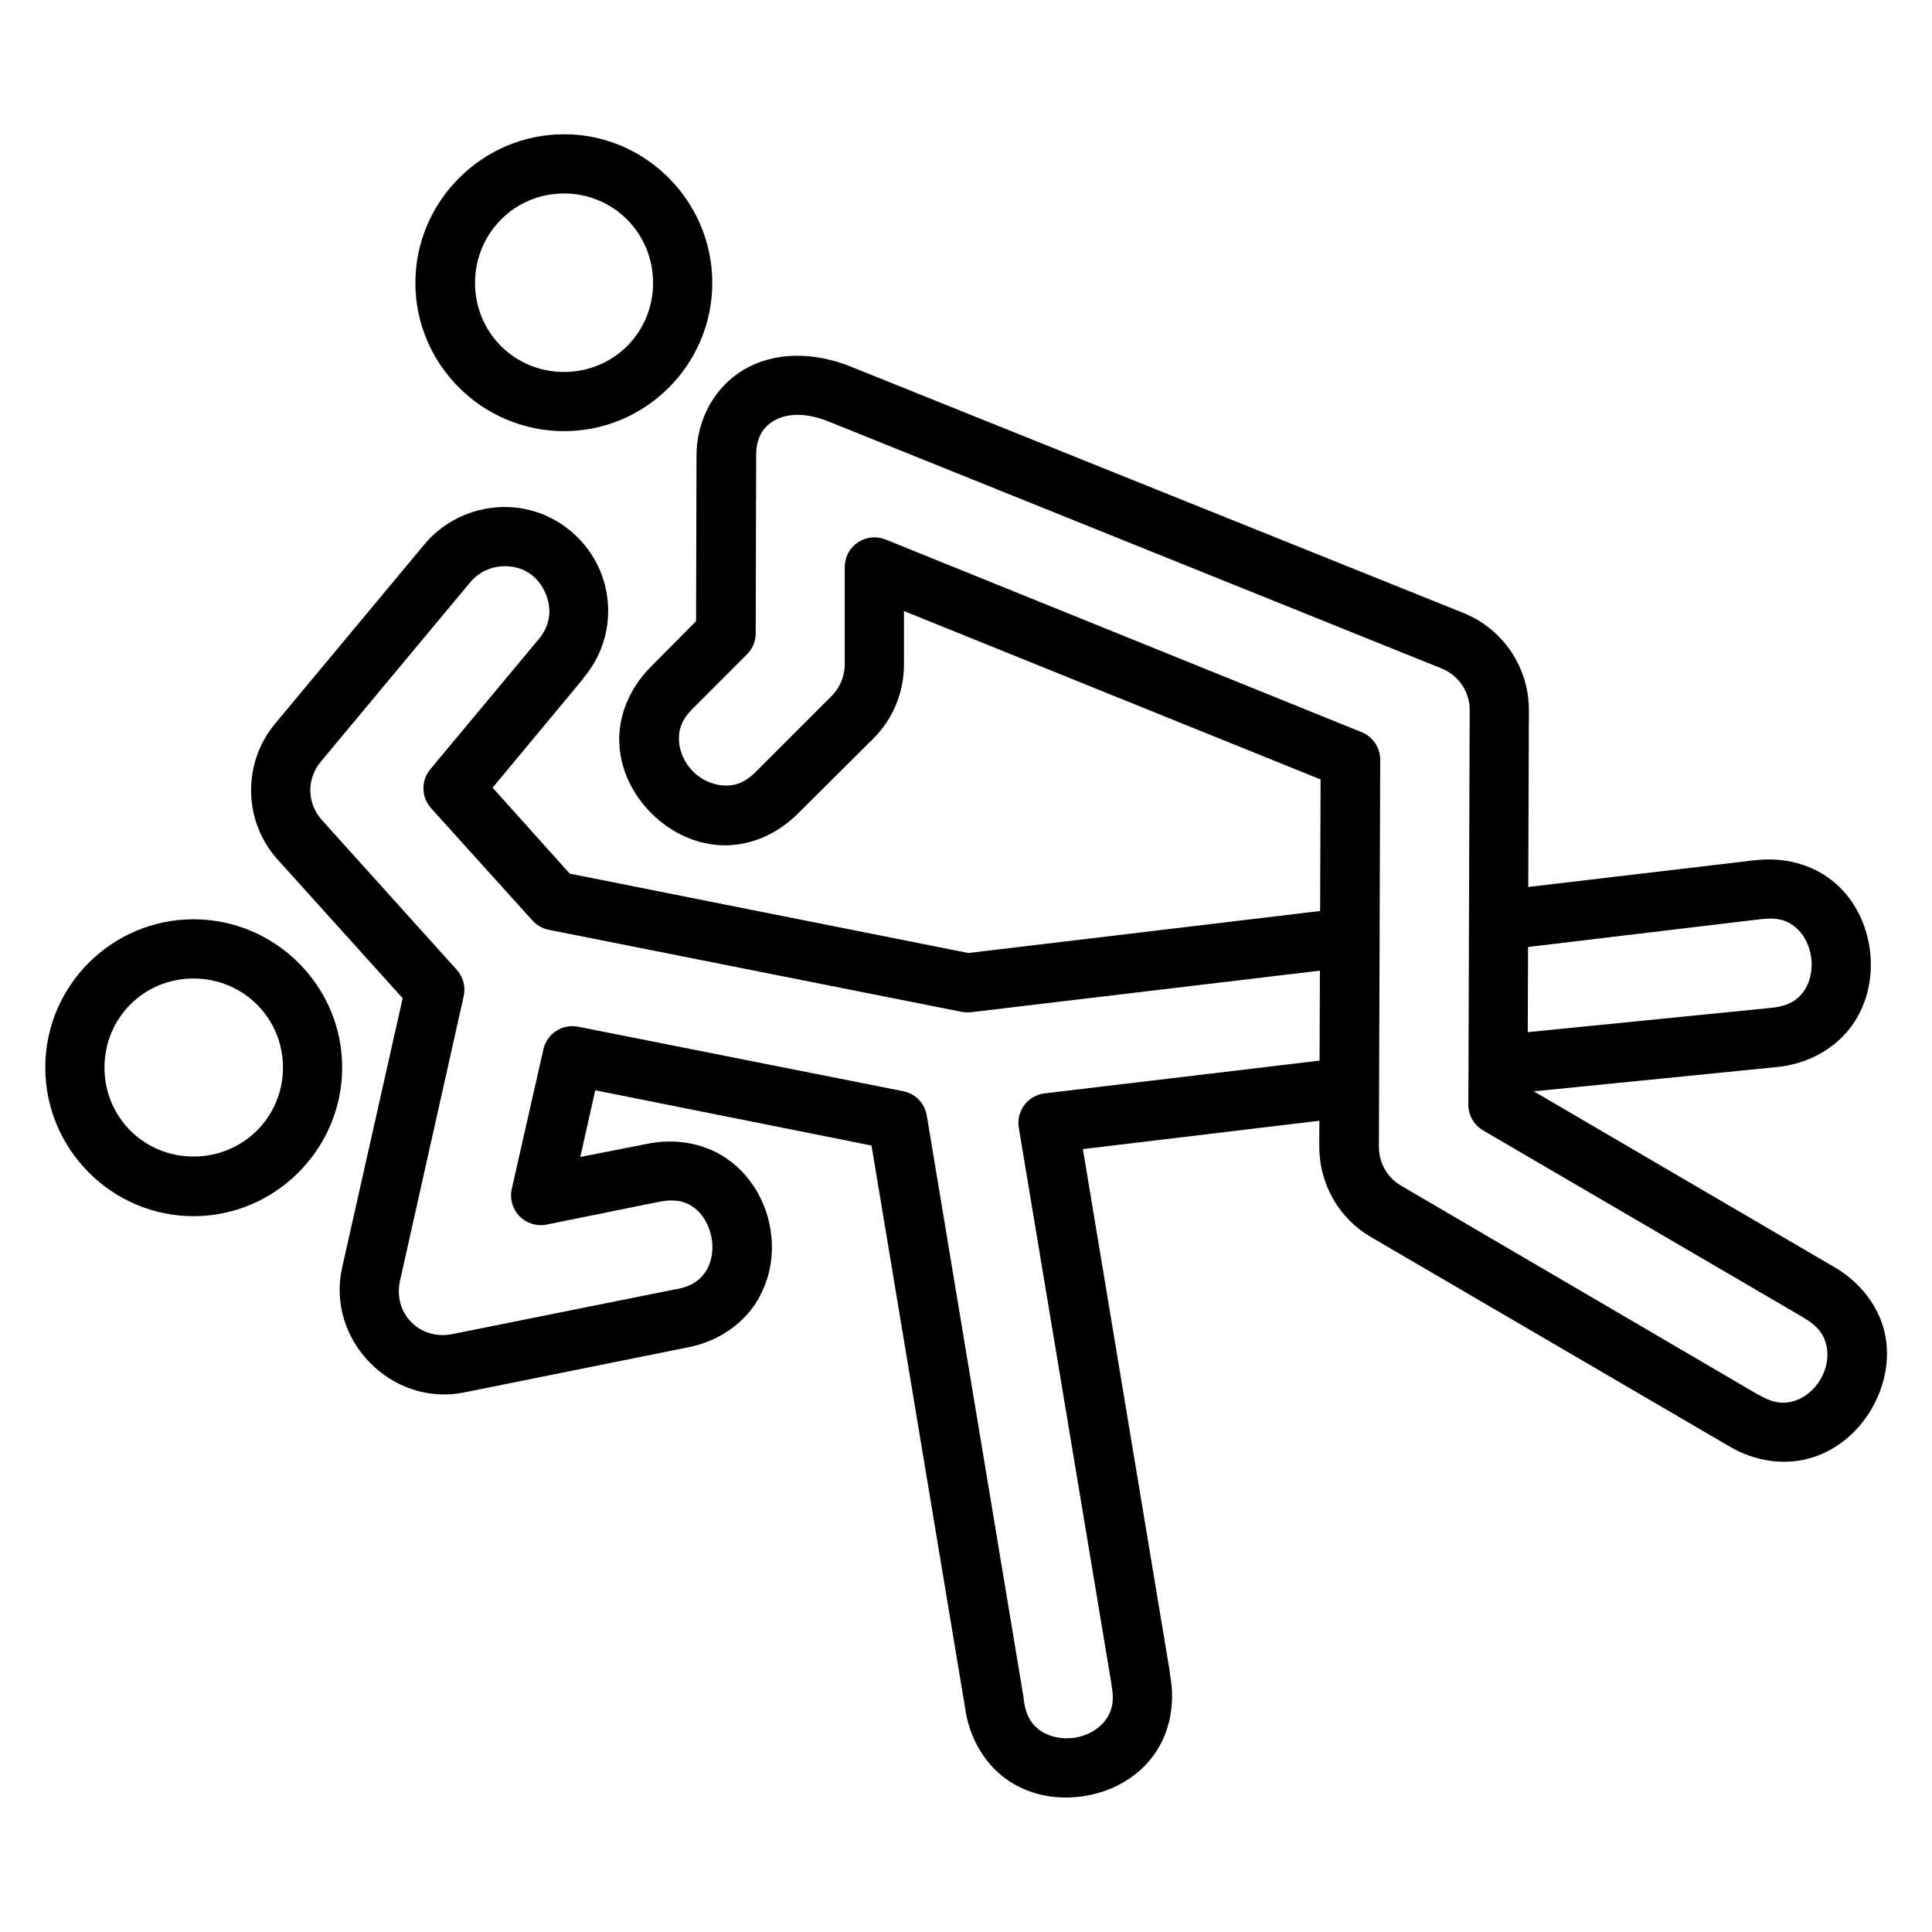
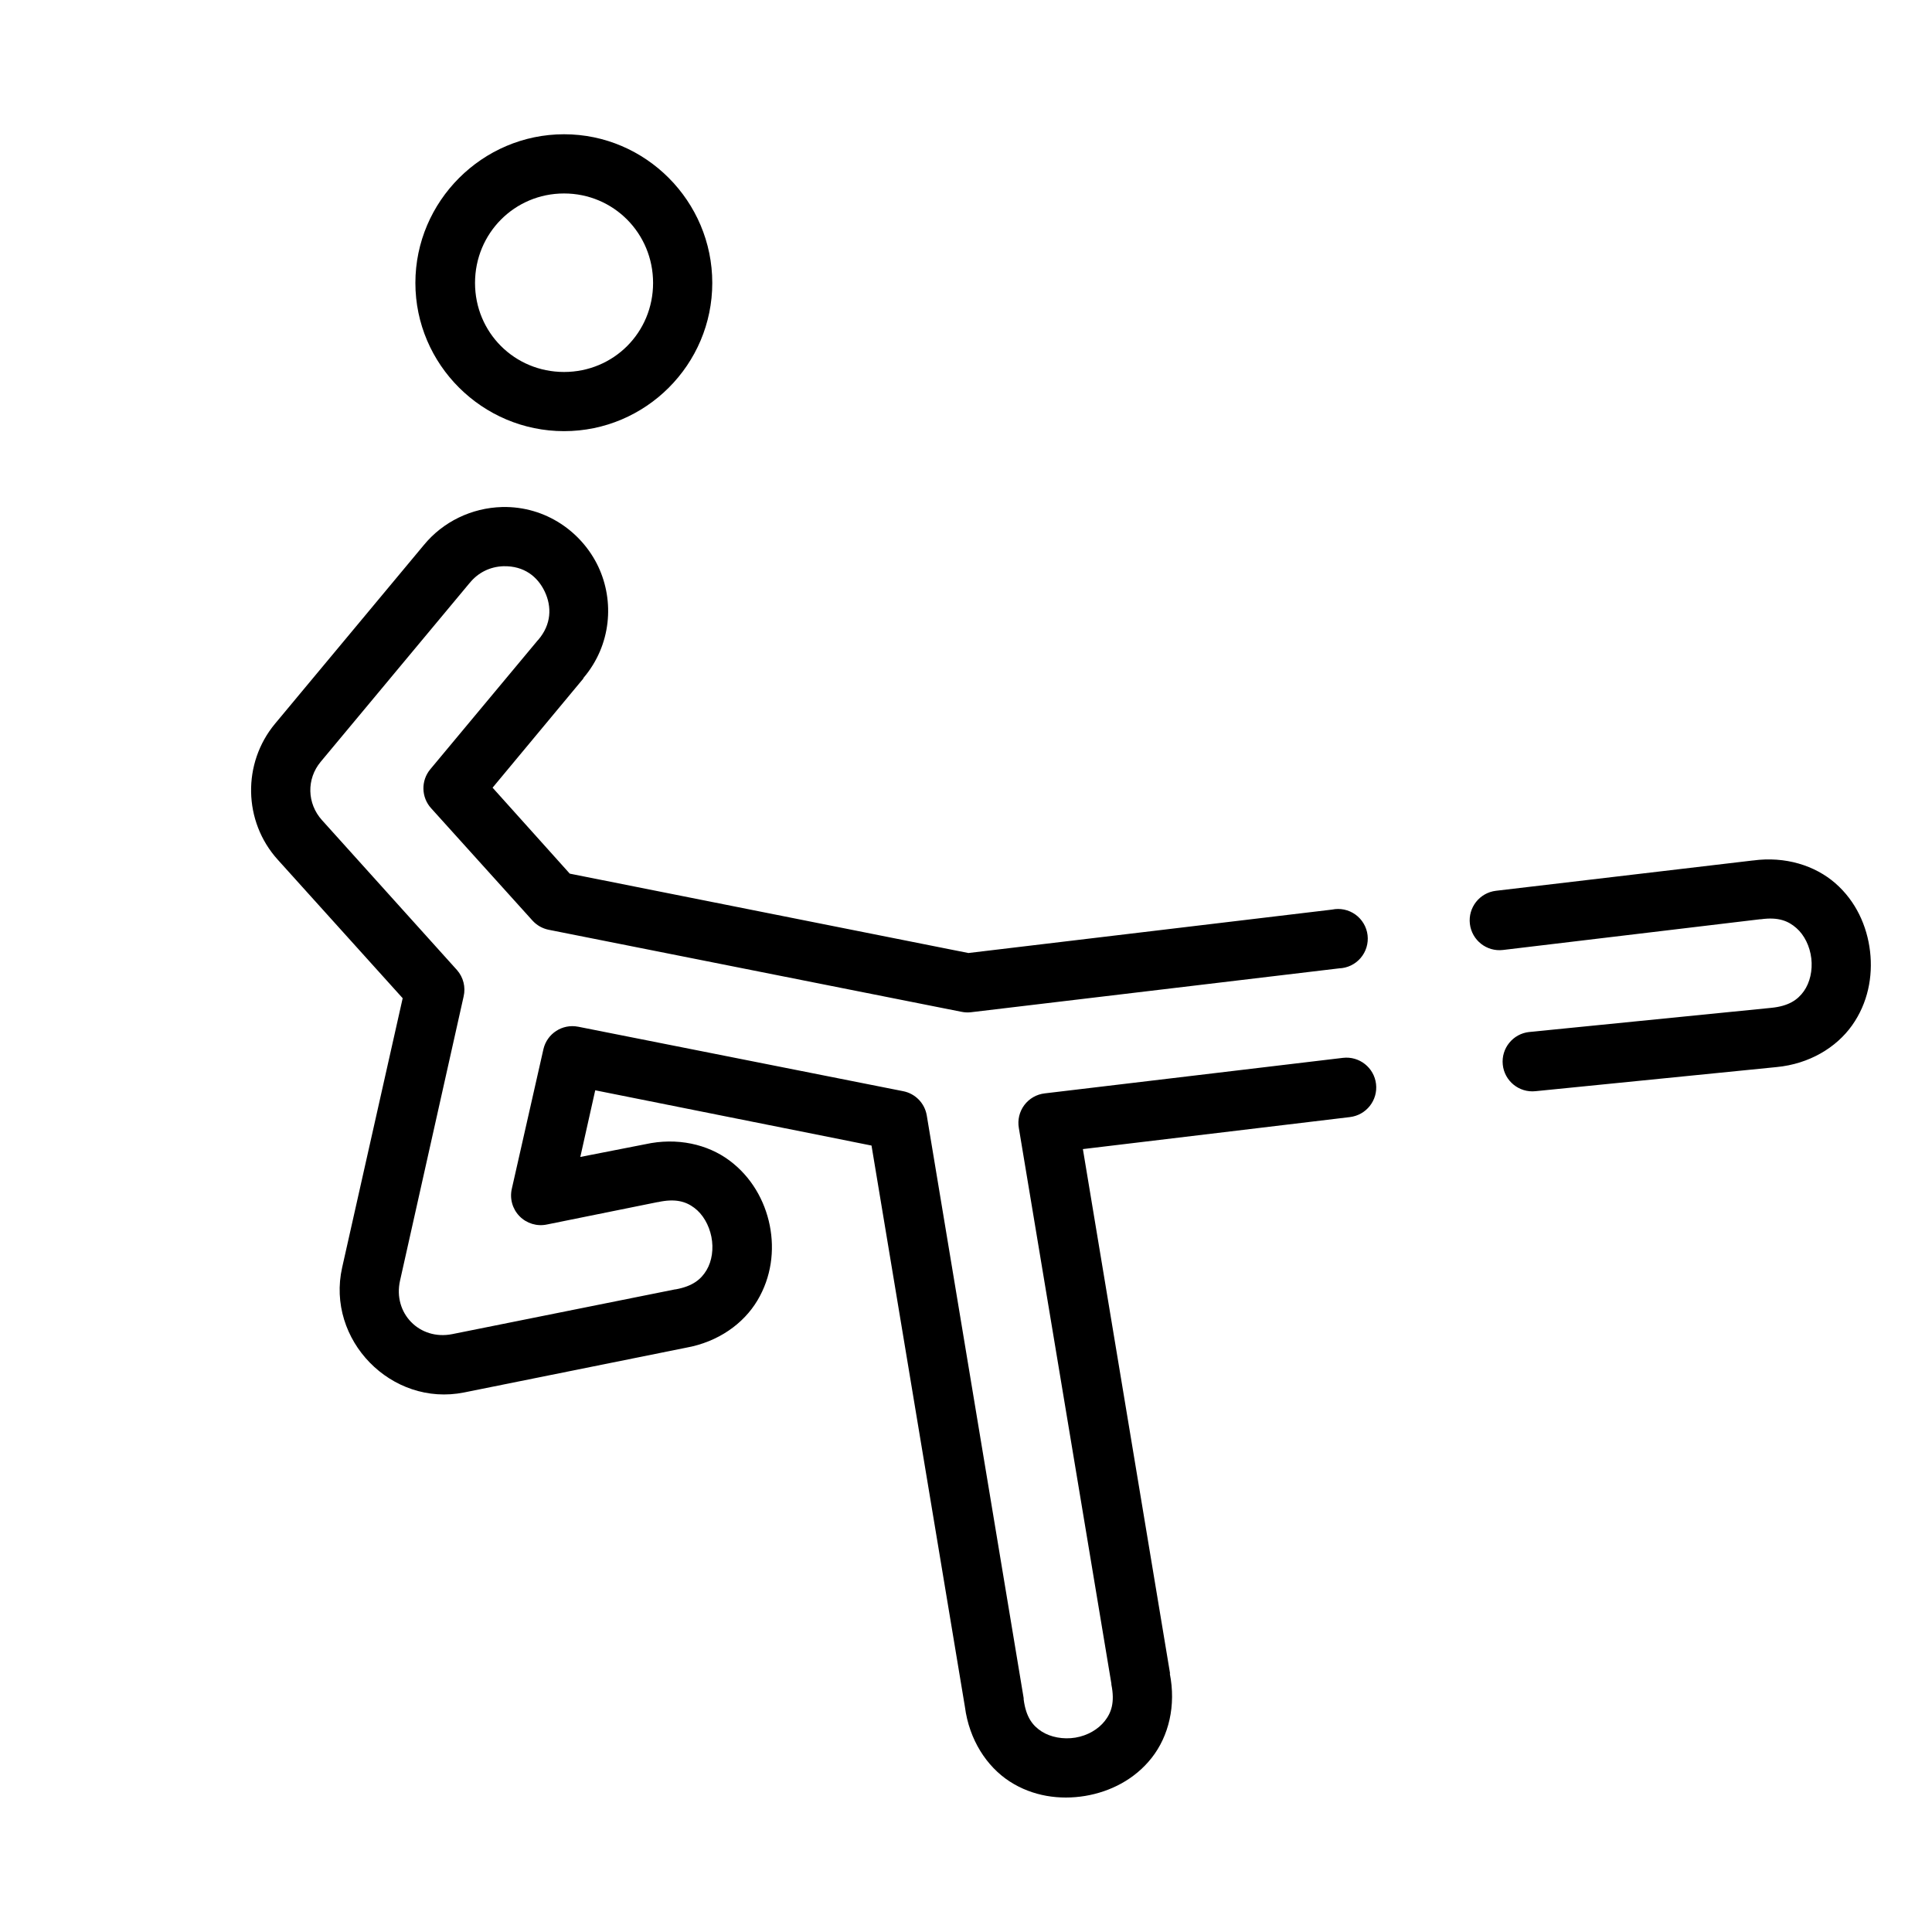
<svg xmlns="http://www.w3.org/2000/svg" fill="#000000" width="800px" height="800px" version="1.1" viewBox="144 144 512 512">
  <g>
-     <path d="m195.28 387.62c-21.645 0-39.281 17.637-39.281 39.281 0 21.648 17.641 39.398 39.281 39.398 21.645 0 39.398-17.754 39.398-39.398 0-21.645-17.754-39.281-39.398-39.281zm0 15.691c13.137 0 23.711 10.457 23.711 23.594 0 13.141-10.57 23.594-23.711 23.594-13.137 0-23.594-10.453-23.594-23.594 0-13.133 10.457-23.594 23.594-23.594z" />
    <path d="m293.48 179.58c-21.645 0-39.398 17.754-39.398 39.398s17.754 39.281 39.398 39.281 39.281-17.641 39.281-39.281c0-21.645-17.637-39.398-39.281-39.398zm0 15.691c13.137 0 23.594 10.57 23.594 23.711 0 13.137-10.457 23.594-23.594 23.594s-23.594-10.457-23.594-23.594 10.457-23.711 23.594-23.711z" />
-     <path d="m369.84 241.3c-10.359-4.238-20.672-4.016-28.59 0.594-7.918 4.602-12.754 13.465-12.668 23.129l-0.117 43.582-11.621 11.738c-6.168 5.992-9.082 13.66-8.715 20.805 0.367 7.191 3.715 13.594 8.484 18.363 4.769 4.773 11.172 8.117 18.363 8.484 7.141 0.355 14.812-2.547 20.805-8.719l0.117-0.117 19.641-19.527c5.133-5.141 7.996-12.145 8.02-19.41v-14.293l110.41 44.629-0.348 97.277c-0.027 9.801 5.129 18.992 13.598 23.941l94.719 55.32c7.391 4.477 15.594 5.32 22.43 3.137 6.84-2.184 12.176-6.973 15.574-12.785 3.394-5.809 5.055-12.844 3.602-19.875s-6.305-13.77-13.832-18.016l-80.891-47.301 0.348-99.949c0.09-11.266-6.766-21.559-17.199-25.801l-162.13-65.199zm-20.688 14.18c3.019-1.754 7.891-2.465 14.762 0.355l162.13 65.316c4.504 1.832 7.477 6.176 7.438 11.039l-0.348 104.48h-0.004c-0.035 2.805 1.426 5.418 3.836 6.859l84.957 49.625c0.039 0.039 0.078 0.078 0.117 0.117 4.082 2.305 5.481 4.832 6.043 7.555 0.562 2.727-0.004 5.945-1.629 8.715-1.621 2.773-4.207 4.852-6.856 5.695-2.648 0.844-5.523 0.797-9.531-1.625v0.004h-0.113l-94.719-55.438c-3.656-2.137-5.84-6.102-5.812-10.344l0.348-102.51c-0.004-3.234-1.984-6.141-4.996-7.32l-126.1-51.035c-2.41-0.969-5.141-0.688-7.305 0.754-2.16 1.438-3.473 3.852-3.504 6.449v26.035c-0.039 3.078-1.312 6.074-3.488 8.25l-19.641 19.641c-0.039 0.039-0.078 0.082-0.113 0.121-3.266 3.398-6.051 4.094-8.832 3.949-2.781-0.117-5.856-1.441-8.137-3.719s-3.578-5.348-3.719-8.137c-0.141-2.785 0.555-5.57 3.953-8.832h-0.004c0.039-0.039 0.078-0.078 0.117-0.117l13.945-13.945c1.457-1.449 2.293-3.41 2.324-5.465l0.117-46.953v-0.117c-0.043-4.801 1.746-7.66 4.766-9.414z" fill-rule="evenodd" />
    <path d="m276.98 278.37c-7.965 0.238-15.562 3.84-20.688 10.109l-39.398 47.305c-8.719 10.488-8.441 25.902 0.699 36.027l33.121 36.727-16.039 71.359c-4.309 19.168 13.043 36.977 32.309 33.121l58.809-11.855c8.539-1.527 15.262-6.363 18.945-12.551 3.684-6.188 4.578-13.258 3.254-19.875-1.324-6.617-4.914-12.906-10.691-17.199-5.781-4.297-13.844-6.172-22.312-4.301l-17.199 3.367 3.953-17.664 73.219 14.645 24.754 148.76c1.137 8.711 5.758 15.805 11.855 19.758 6.098 3.949 13.277 4.949 19.988 3.84 6.711-1.117 13.176-4.398 17.664-10.109 4.488-5.711 6.508-13.82 4.766-22.43l0.117 0.238-23.129-139.12 70.777-8.484-0.004-0.004c4.332-0.516 7.43-4.445 6.914-8.777-0.512-4.332-4.441-7.426-8.773-6.914l-79.031 9.414c-2.156 0.246-4.113 1.371-5.41 3.109-1.297 1.738-1.82 3.934-1.445 6.07l24.523 147.25v0.004c-0.004 0.078-0.004 0.16 0 0.238 0.953 4.707-0.012 7.445-1.742 9.645-1.73 2.203-4.562 3.879-7.785 4.414-3.223 0.535-6.598-0.117-8.949-1.625-2.352-1.523-4.141-3.719-4.766-8.484l-0.004 0.004c0.004-0.121 0.004-0.238 0-0.359l-25.684-154.46c-0.559-3.231-3.059-5.777-6.277-6.394l-86.121-17.086v0.004c-4.156-0.816-8.211 1.801-9.18 5.926l-8.367 36.957c-0.629 2.629 0.133 5.394 2.019 7.328 1.887 1.934 4.637 2.766 7.277 2.203l29.289-5.926h0.113c4.602-1.016 7.41-0.18 9.645 1.512 2.238 1.66 3.898 4.504 4.531 7.672 0.633 3.164 0.148 6.438-1.277 8.832-1.426 2.391-3.613 4.285-8.25 5.113l0.004-0.004h-0.117l-59.039 11.855c-8.672 1.73-15.77-5.551-13.832-14.18l16.852-75.312c0.574-2.469-0.074-5.062-1.742-6.973l-35.797-39.746c-3.973-4.402-4.141-10.895-0.348-15.457l39.398-47.301v-0.004c0.039-0.039 0.078-0.078 0.117-0.117 2.172-2.691 5.352-4.309 8.949-4.414 5.406-0.117 9.031 2.727 10.926 6.742s1.777 8.684-1.742 12.785l-0.004-0.004c-0.039 0.039-0.078 0.078-0.117 0.117l-28.473 34.168c-2.516 3.023-2.418 7.441 0.23 10.344l26.848 29.754c1.137 1.254 2.644 2.109 4.301 2.441l109.36 21.734v-0.004c0.84 0.18 1.703 0.219 2.559 0.121l97.508-11.621v-0.004c2.207-0.066 4.285-1.059 5.727-2.731 1.441-1.676 2.113-3.879 1.852-6.07-0.262-2.191-1.434-4.176-3.227-5.465-1.797-1.285-4.047-1.762-6.211-1.305l-96.348 11.504-105.64-21.035-20.453-22.781 24.059-28.938v-0.117c7.488-8.801 8.23-20.457 3.953-29.52-4.297-9.102-13.84-16.051-25.453-15.805l-0.004-0.004h-0.113zm331.46 93.676-67.988 8.02c-4.336 0.512-7.43 4.441-6.918 8.773 0.516 4.332 4.441 7.43 8.777 6.914l68.105-8.137c0.074 0.004 0.152 0.004 0.23 0 4.68-0.66 7.312 0.477 9.414 2.328 2.102 1.832 3.574 4.809 3.953 8.02 0.379 3.207-0.359 6.441-1.977 8.719-1.617 2.273-4.012 3.969-8.715 4.414l-64.039 6.394v-0.004c-4.332 0.449-7.481 4.328-7.031 8.66 0.449 4.332 4.324 7.481 8.656 7.031l63.922-6.394c8.652-0.828 15.812-5.164 19.988-11.043 4.176-5.879 5.559-12.93 4.766-19.641-0.793-6.711-3.75-13.27-9.18-18.016-5.402-4.719-13.293-7.211-21.848-6.043h-0.117z" fill-rule="evenodd" />
  </g>
</svg>